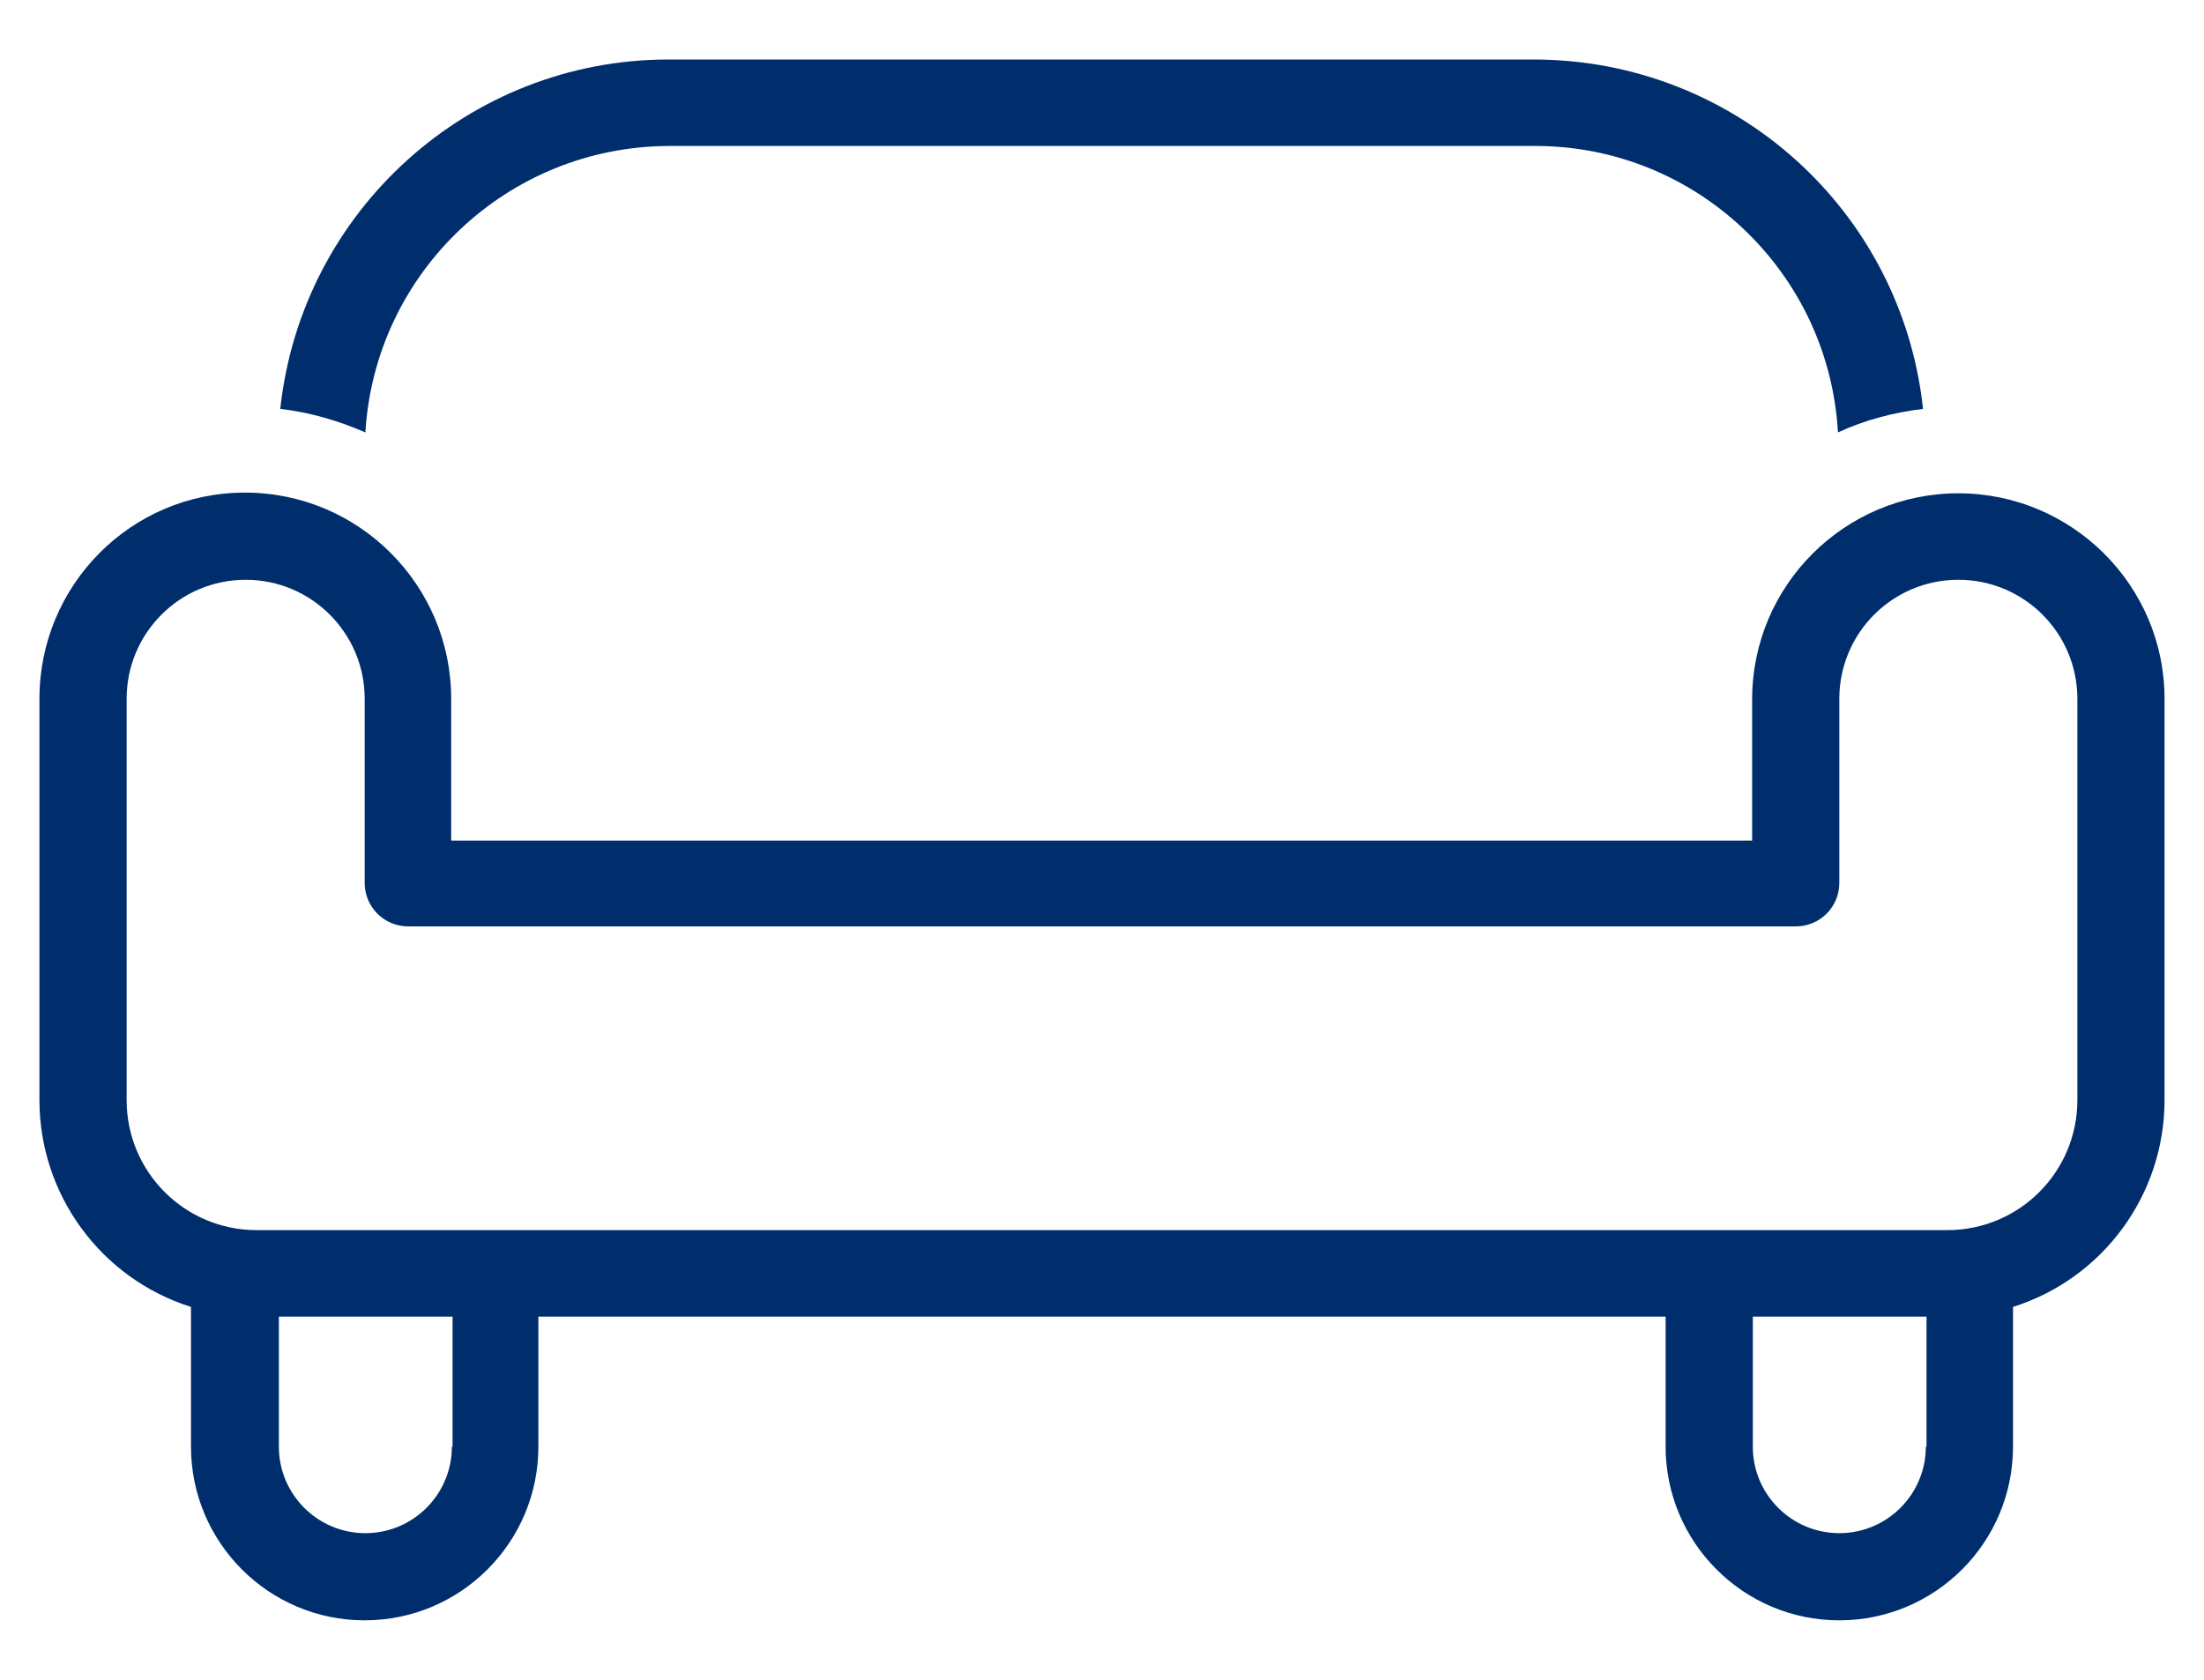
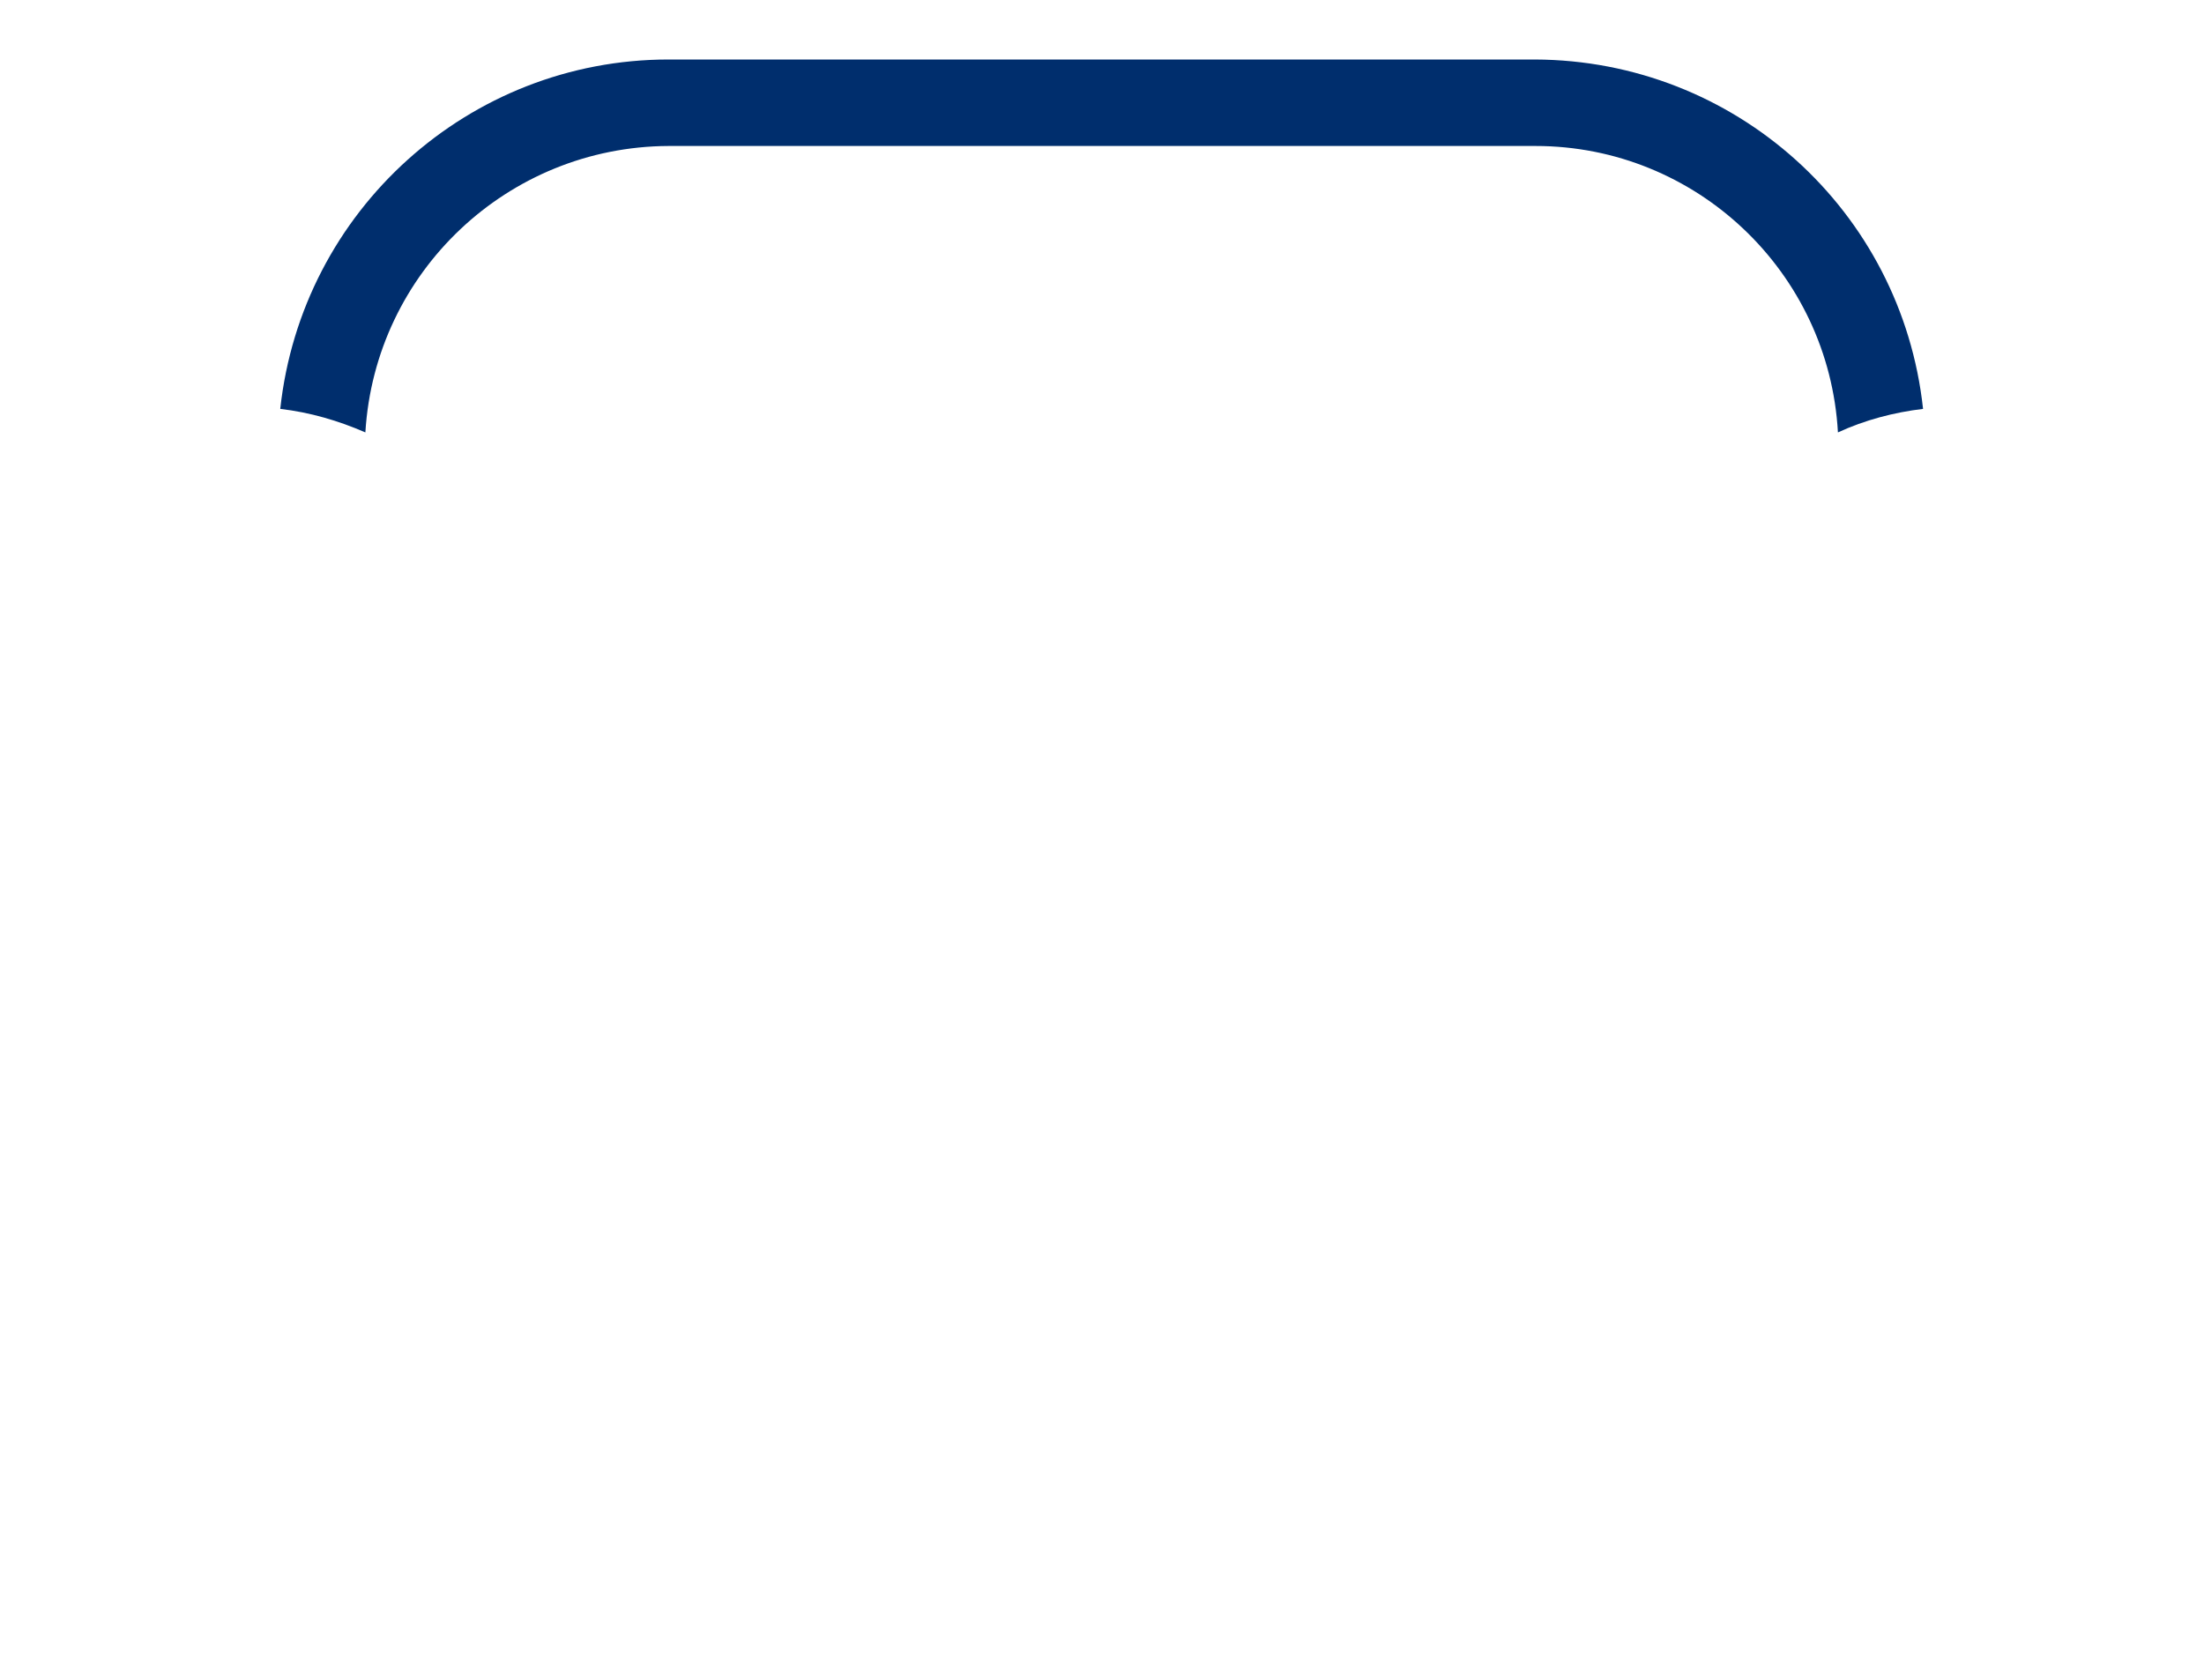
<svg xmlns="http://www.w3.org/2000/svg" id="Capa_1" x="0px" y="0px" viewBox="0 0 318.5 242.8" style="enable-background:new 0 0 318.5 242.8;" xml:space="preserve">
  <style type="text/css">	.st0{fill:#002E6D;}</style>
  <g>
    <path class="st0" d="M96.6,21.1h125.3c23.2,0,42.4,18.2,43.7,41.4c3.9-1.8,8.1-2.9,12.3-3.4c-3.1-28.7-27.2-50.4-56.1-50.5H96.6  c-28.8,0-53,21.8-56.1,50.5c4.3,0.5,8.4,1.7,12.3,3.4C54.2,39.3,73.4,21.2,96.6,21.1z" />
-     <path class="st0" d="M283,71.3c-16.4,0-29.8,13.3-29.8,29.8v20.4h-188V101c0-16.4-13.3-29.8-29.8-29.8S5.7,84.6,5.7,101v58  c0,13.7,8.9,25.8,21.9,29.9v20.2c0,13.8,11.2,25.1,25.1,25.1c13.8,0,25.1-11.2,25.1-25.1v-18.8h162.9v18.8  c0,13.8,11.2,25.1,25.1,25.1c13.8,0,25.1-11.2,25.1-25.1v-20.2c13-4.1,21.9-16.2,21.9-29.9v-58C312.8,84.6,299.4,71.3,283,71.3z   M65.3,209.1c0,6.9-5.6,12.5-12.5,12.5s-12.5-5.6-12.5-12.5v-18.8h25.1V209.1z M278.3,209.1c0,6.9-5.6,12.5-12.5,12.5  c-6.9,0-12.5-5.6-12.5-12.5v-18.8h25.1V209.1z M300.2,159c0,10.4-8.4,18.8-18.8,18.8H37.1c-10.4,0-18.8-8.4-18.8-18.8v-58  c0-9.5,7.7-17.2,17.2-17.2s17.2,7.7,17.2,17.2v26.6c0,3.5,2.8,6.3,6.3,6.3h200.5c3.5,0,6.3-2.8,6.3-6.3V101  c0-9.5,7.7-17.2,17.2-17.2s17.2,7.7,17.2,17.2V159z" />
  </g>
</svg>